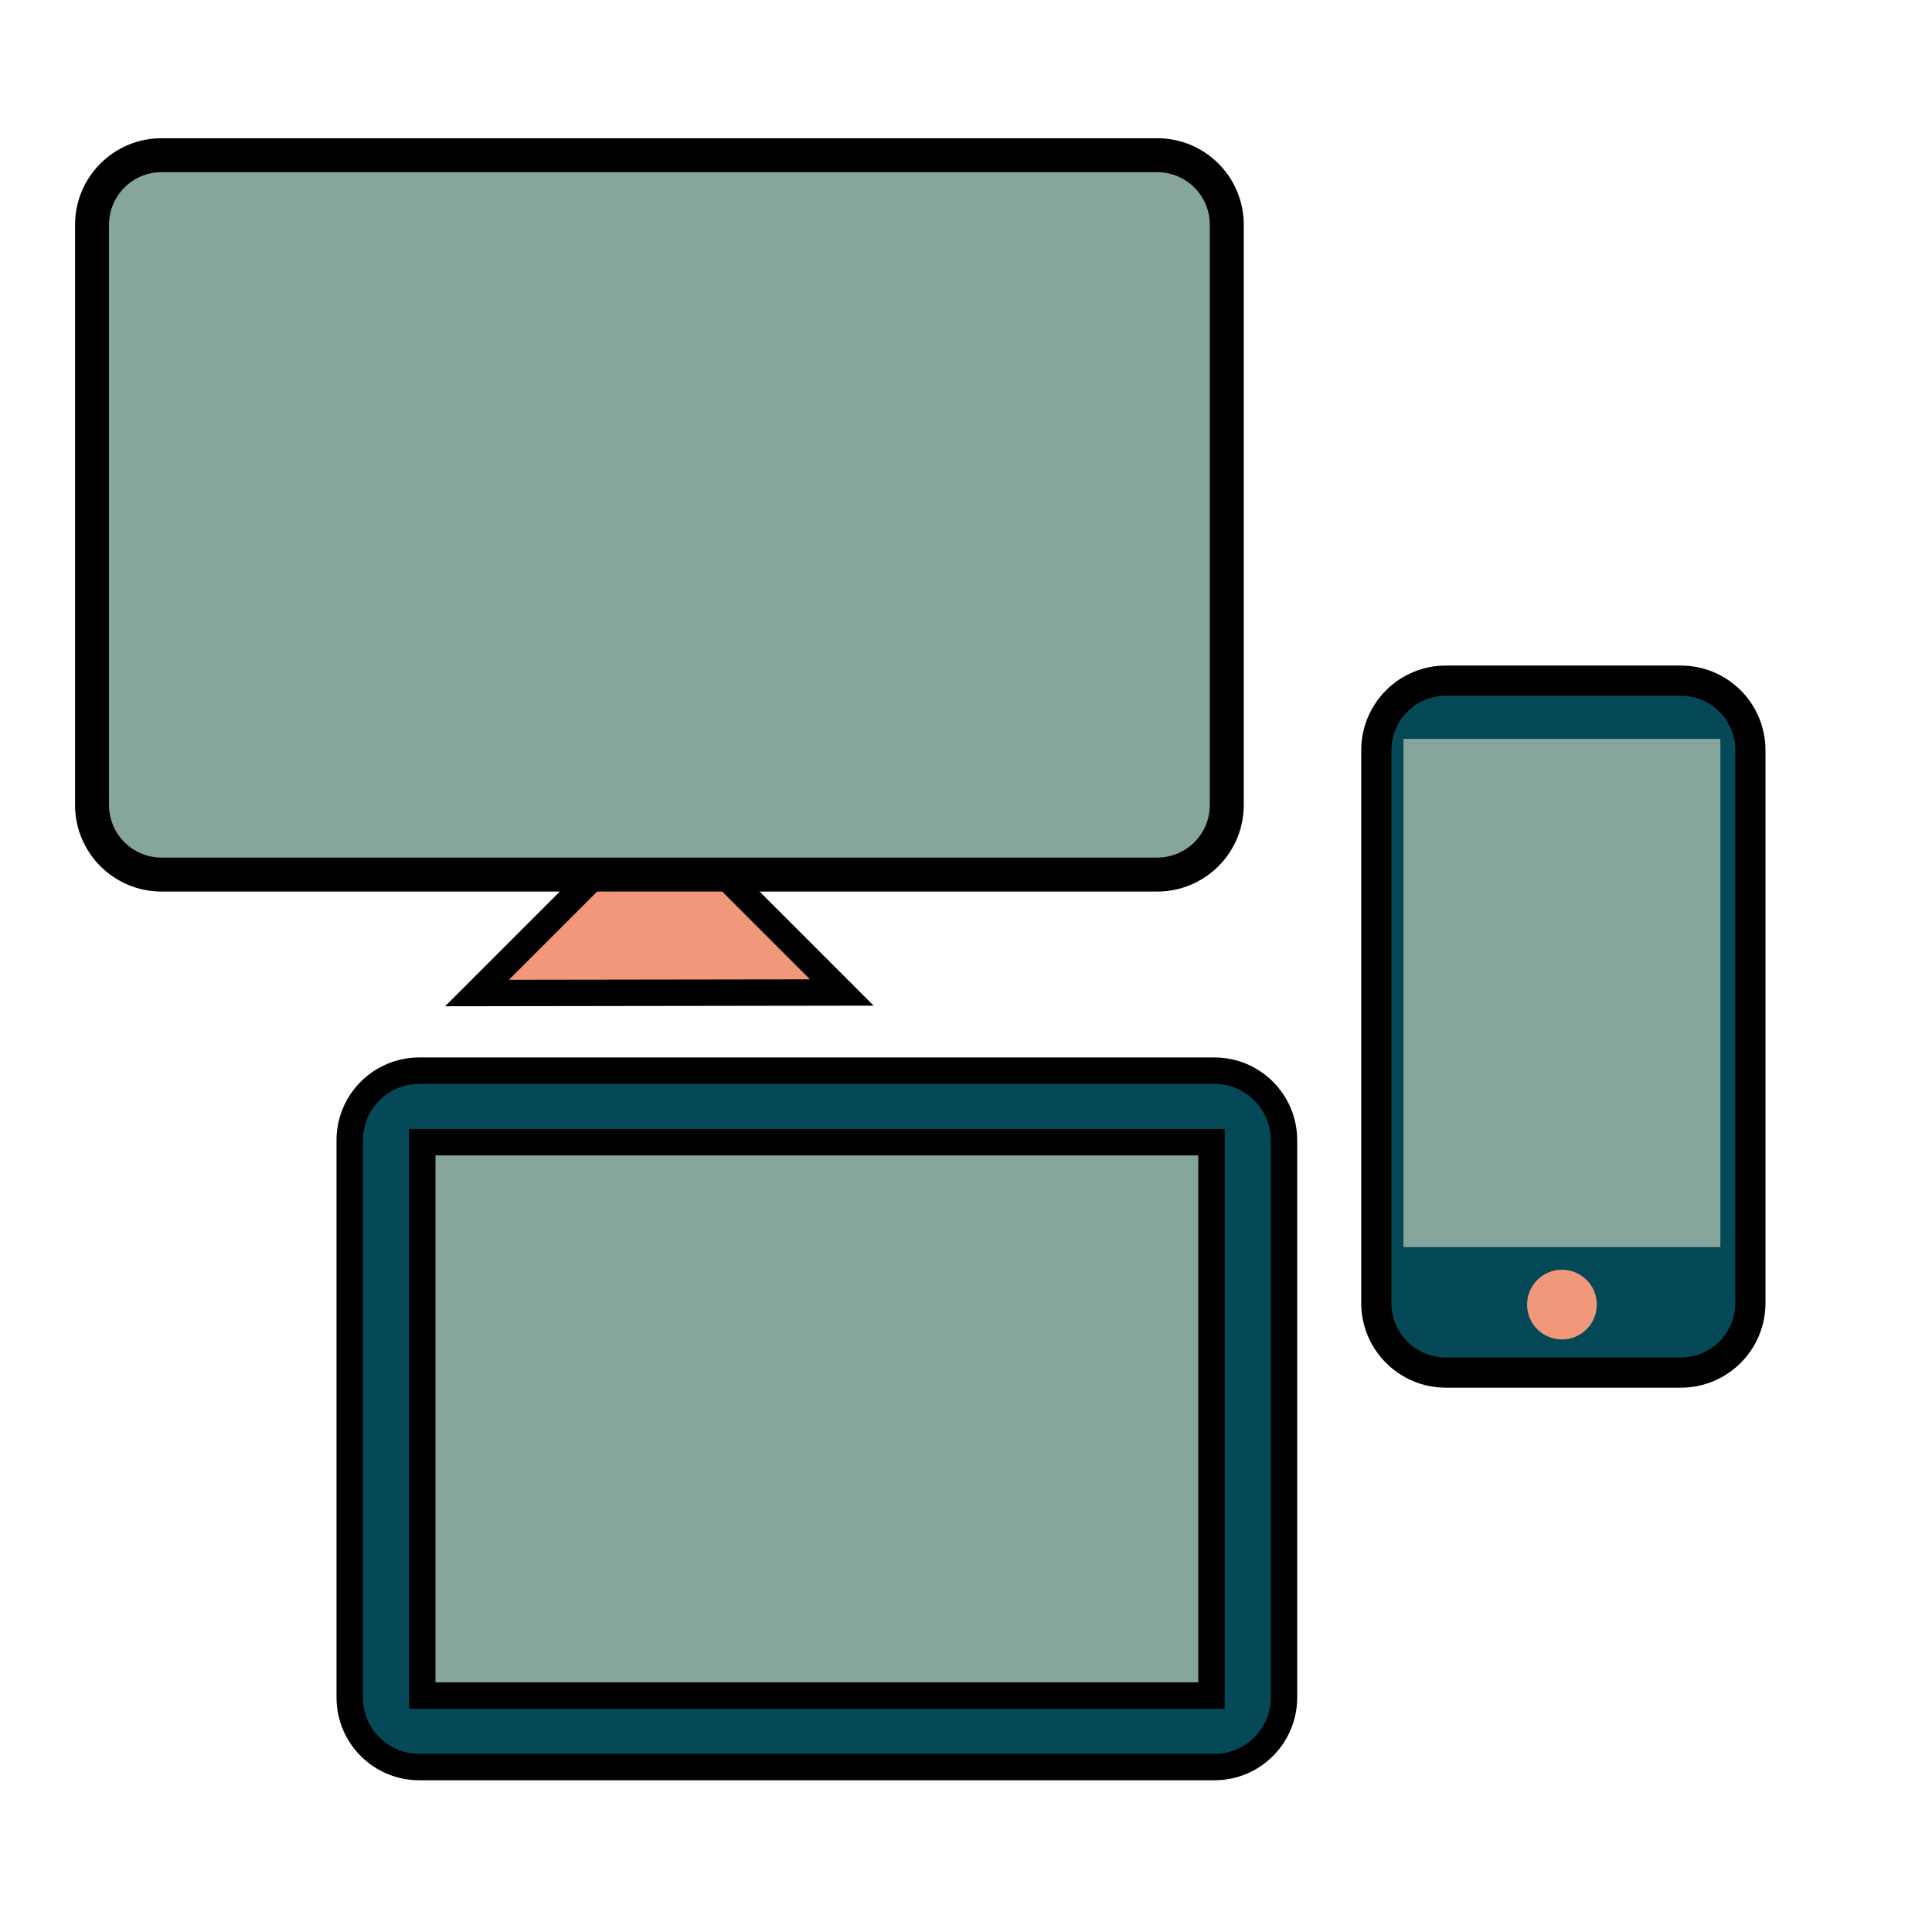
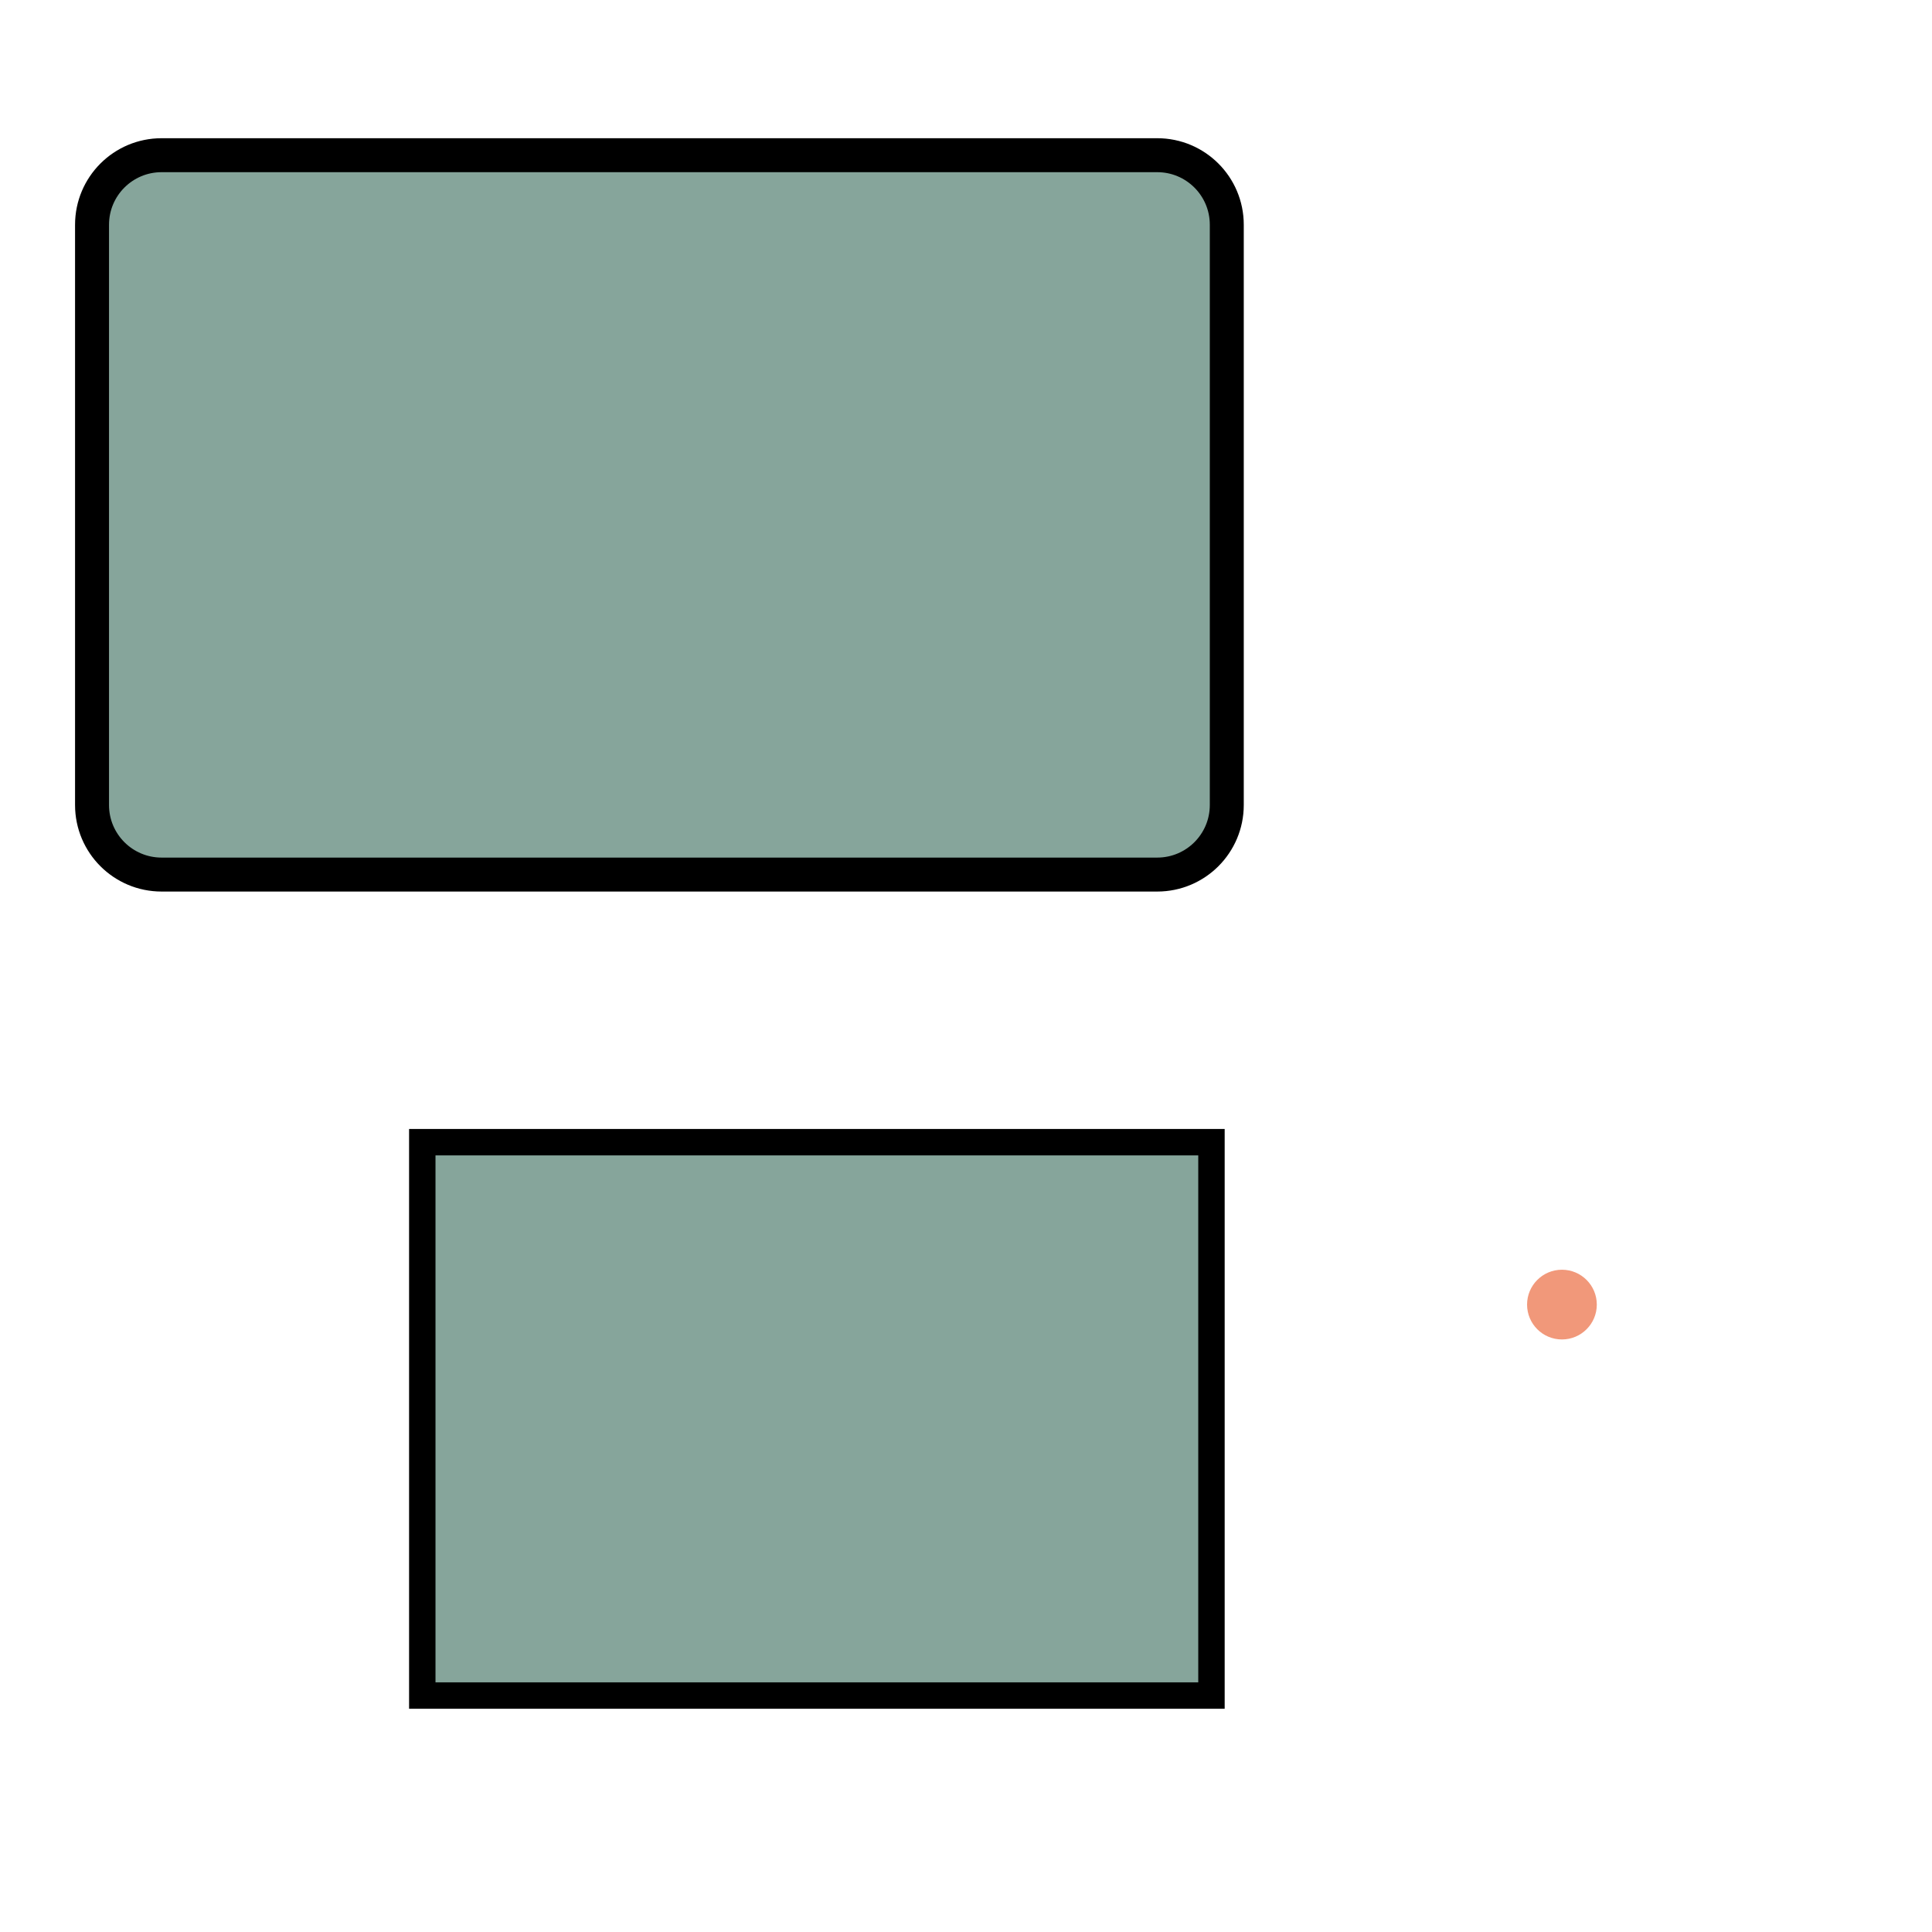
<svg xmlns="http://www.w3.org/2000/svg" version="1.0" id="Layer_1" x="0px" y="0px" width="512px" height="512px" viewBox="0 0 512 512" xml:space="preserve">
  <g>
-     <path fill="#054959" stroke="#000000" stroke-width="7" stroke-miterlimit="10" d="M321.84,468.29l-210.73,0   c-10.18,0-18.43-8.25-18.43-18.43l0-147.69c0-10.18,8.25-18.43,18.43-18.43l210.73,0c10.18,0,18.43,8.25,18.43,18.43l0,147.69   C340.27,460.04,332.02,468.29,321.84,468.29z" />
    <rect x="111.91" y="302.69" fill="#86A59B" stroke="#000000" stroke-width="7" stroke-miterlimit="10" width="209.14" height="146.65" />
  </g>
-   <polygon fill="#F1987A" stroke="#000000" stroke-width="7" stroke-miterlimit="10" points="126.41,263.16 174.82,214.75   223.09,263.02 " />
  <path fill="#86A59B" stroke="#000000" stroke-width="9" stroke-miterlimit="10" d="M306.68,231.77H42.82  c-10.18,0-18.43-8.25-18.43-18.43V59.56c0-10.18,8.25-18.43,18.43-18.43h263.86c10.18,0,18.43,8.25,18.43,18.43v153.78  C325.11,223.52,316.86,231.77,306.68,231.77z" />
  <g>
-     <path fill="#054959" stroke="#000000" stroke-width="8" stroke-miterlimit="10" d="M463.87,198.81v146.51   c0,10.18-8.25,18.43-18.43,18.43h-62.27c-10.18,0-18.43-8.25-18.43-18.43V198.81c0-10.18,8.25-18.43,18.43-18.43h62.27   C455.62,180.38,463.87,188.63,463.87,198.81z" />
-     <rect x="371.93" y="195.81" fill="#86A59B" width="83.99" height="134.69" />
    <circle fill="#F1987A" cx="413.93" cy="345.73" r="9.24" />
  </g>
</svg>